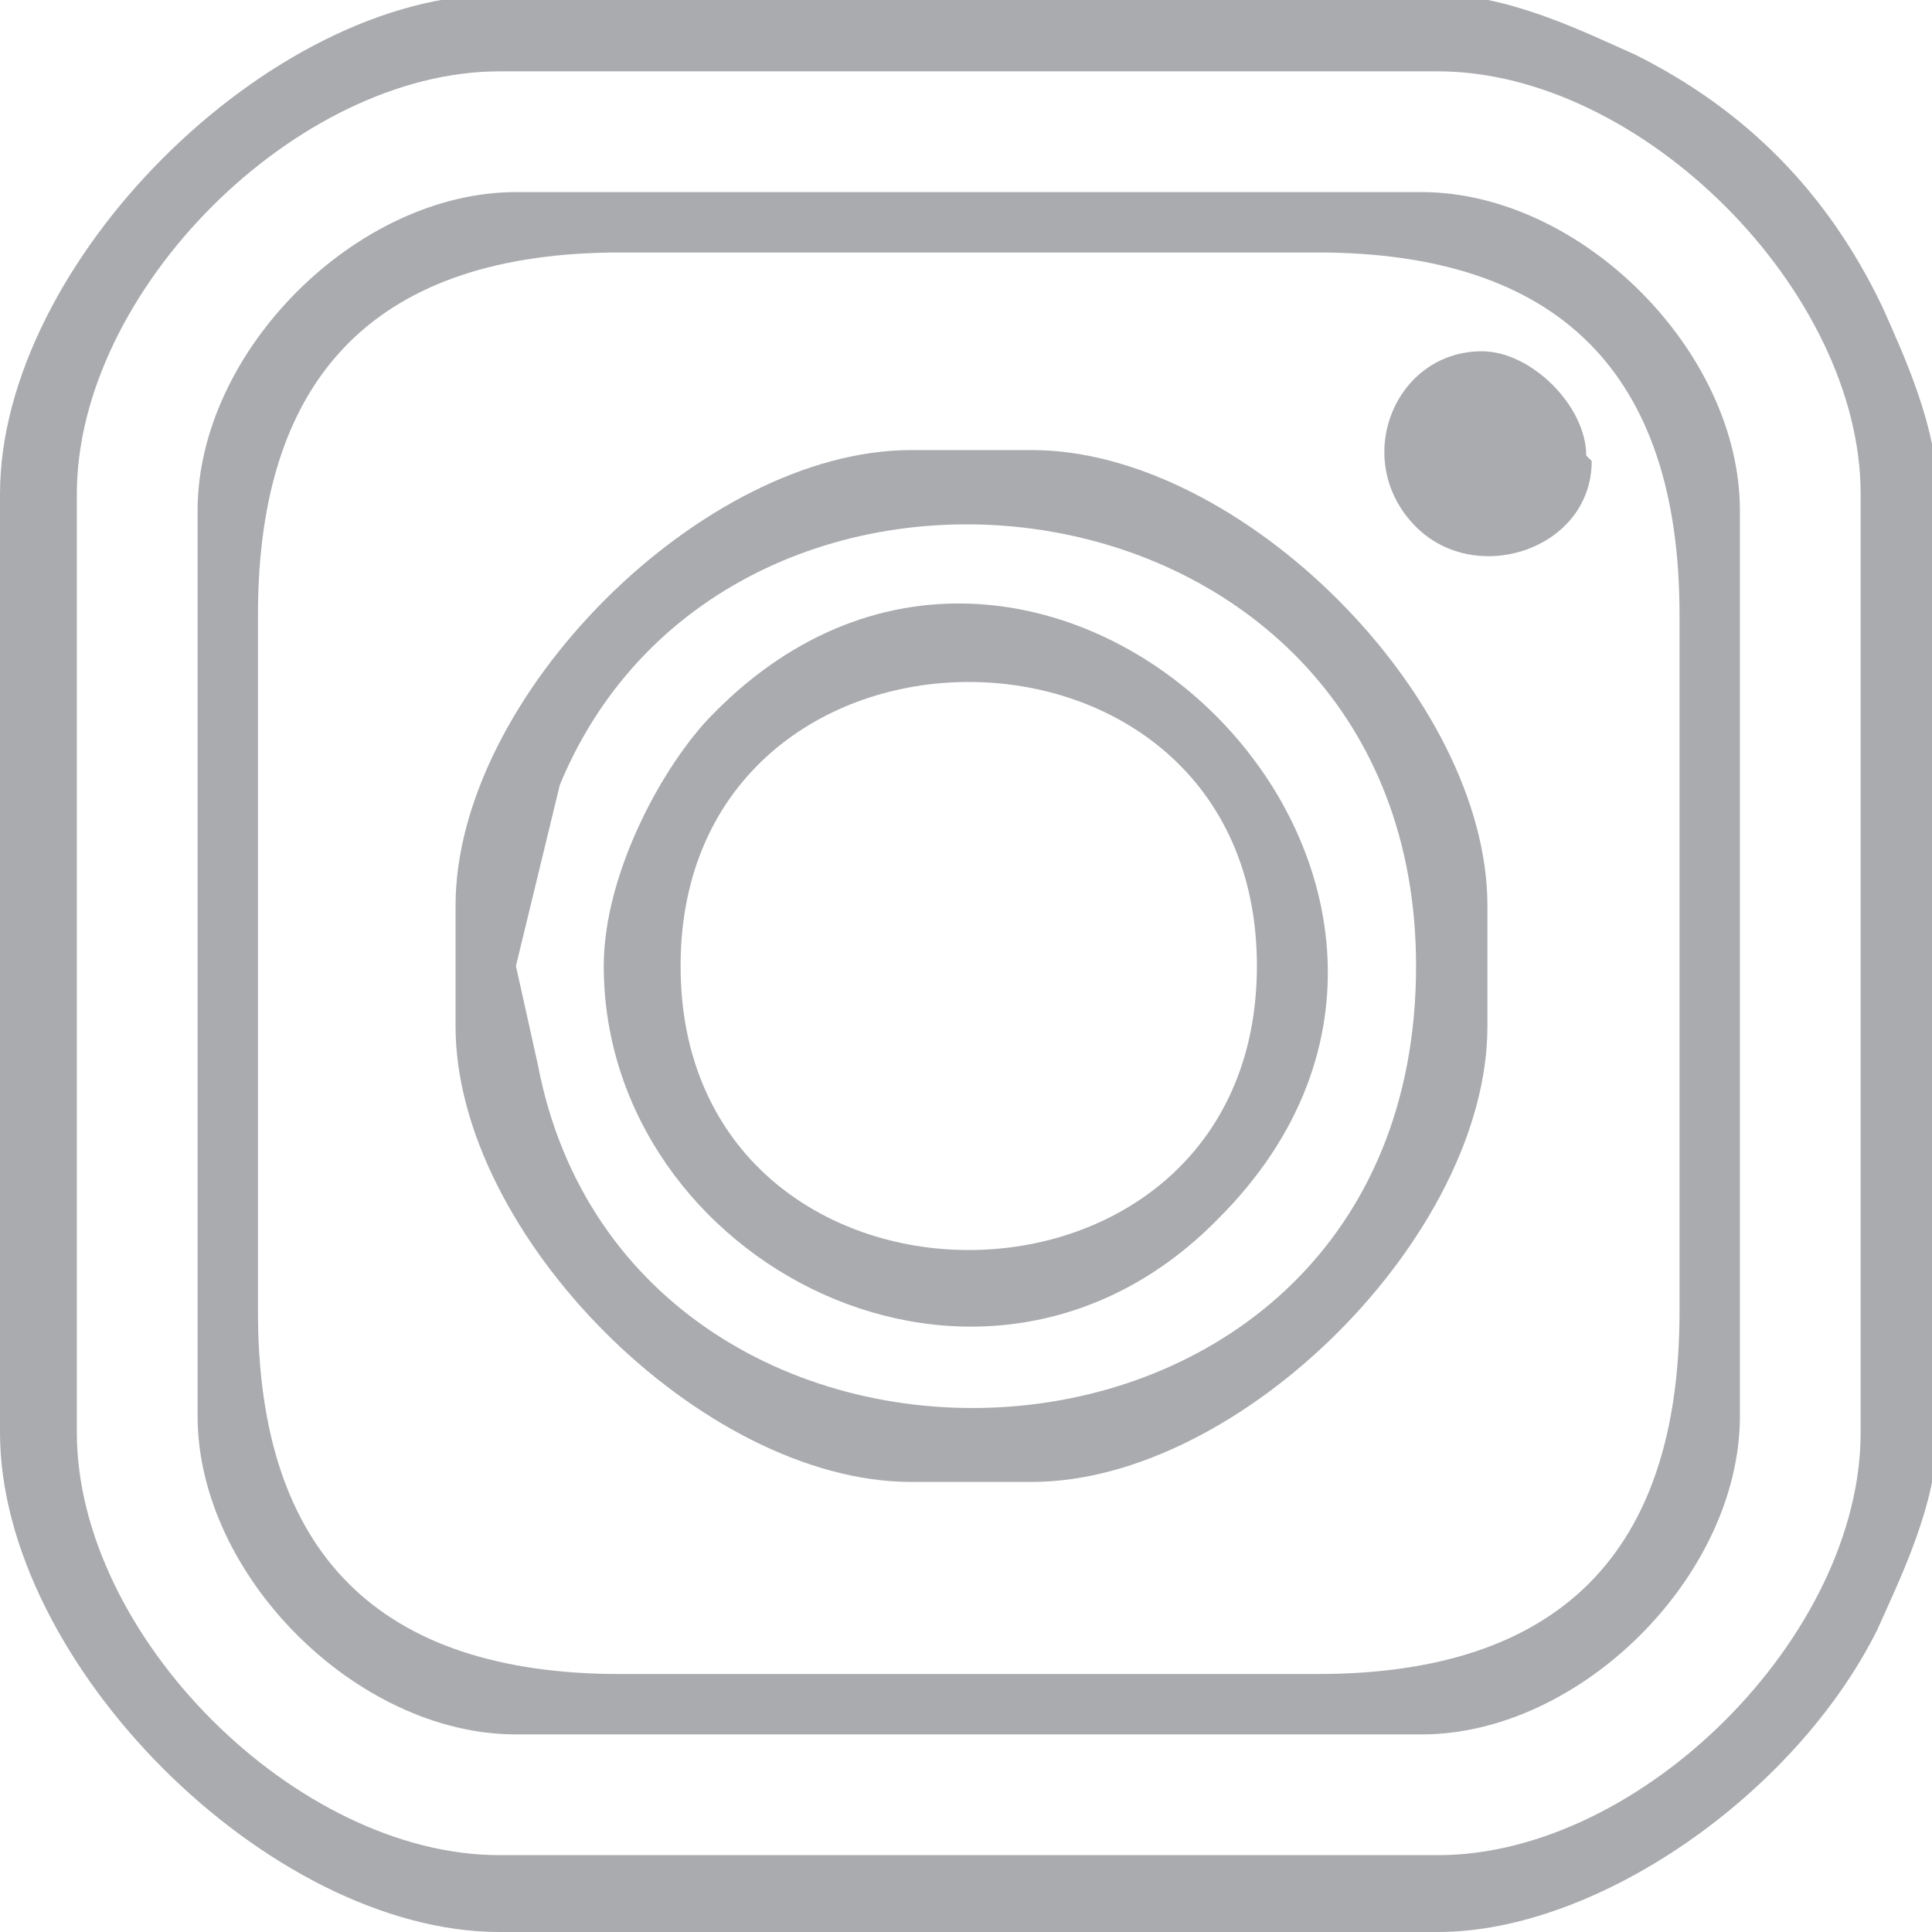
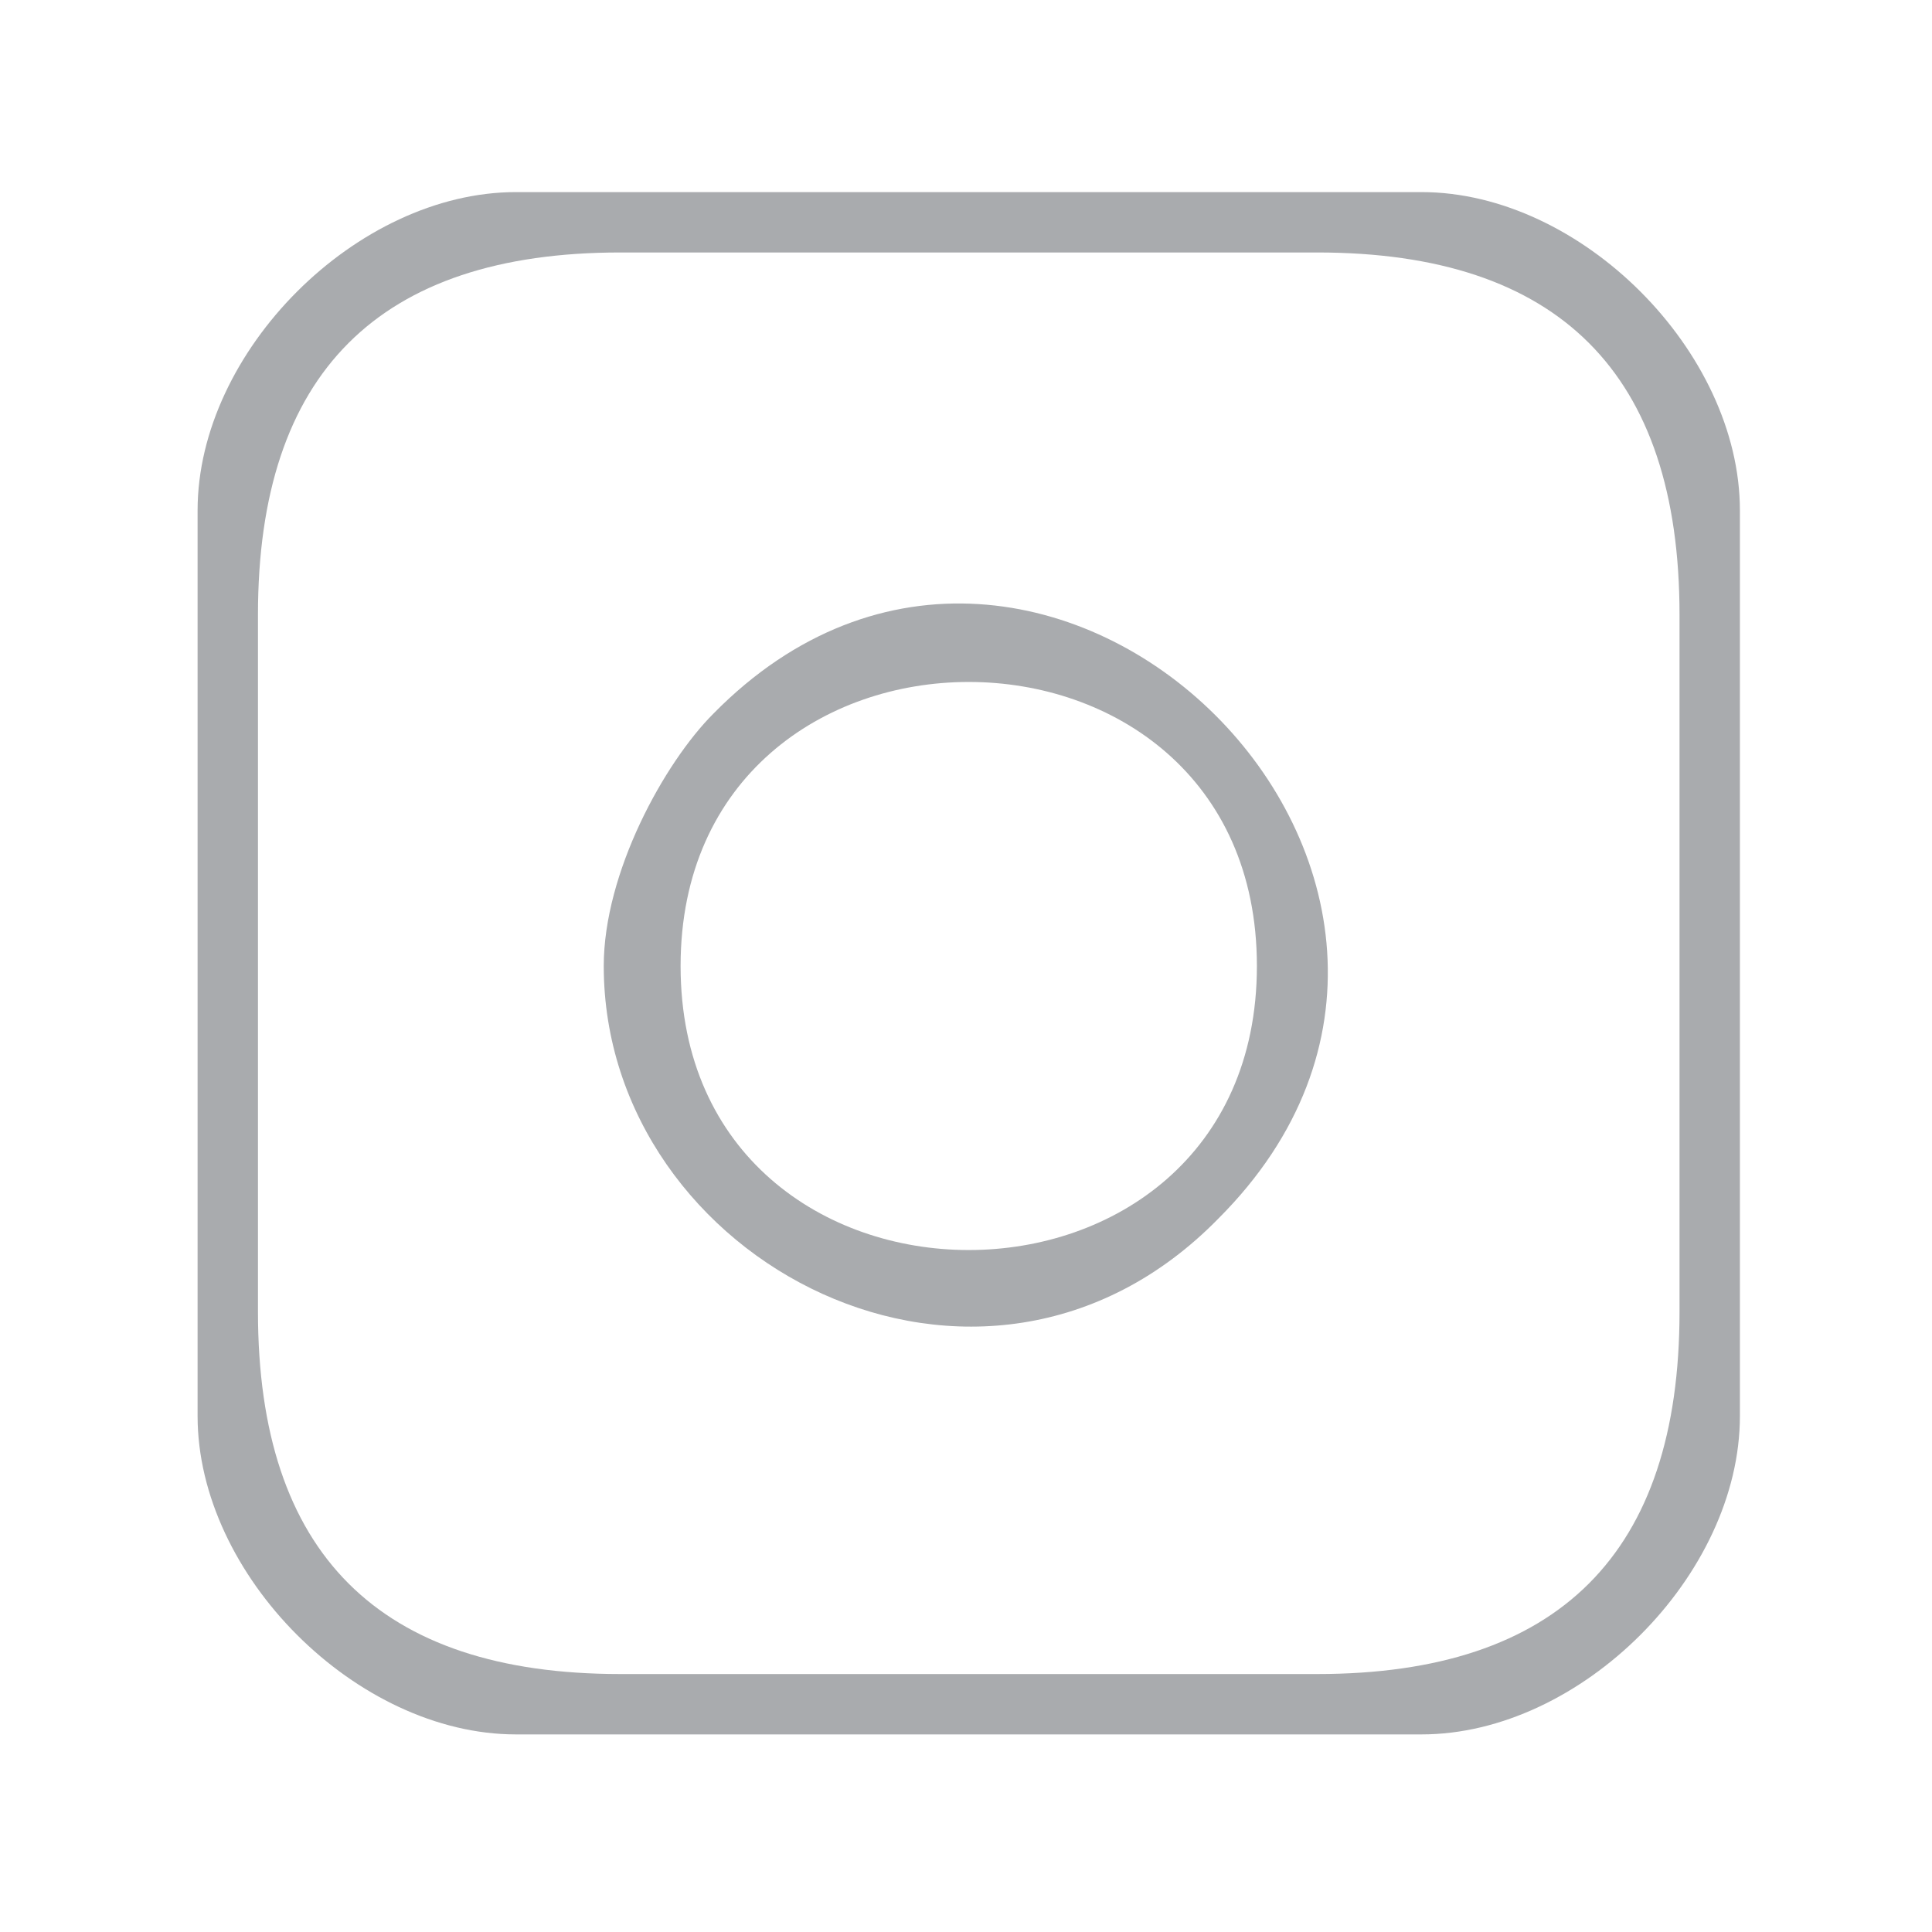
<svg xmlns="http://www.w3.org/2000/svg" xml:space="preserve" width="0.222in" height="0.222in" version="1.1" style="shape-rendering:geometricPrecision; text-rendering:geometricPrecision; image-rendering:optimizeQuality; fill-rule:evenodd; clip-rule:evenodd" viewBox="0 0 3.52 3.52">
  <defs>
    <style type="text/css">
   
    .fil0 {fill:#A9ABAE}
   
  </style>
  </defs>
  <g id="Layer_x0020_1">
    <g id="_2571544770032">
-       <path class="fil0" d="M0.14 2.61l0 -1.71c0,-0.37 0.4,-0.77 0.77,-0.77l1.71 0c0.37,0 0.77,0.4 0.77,0.77l0 1.71c0,0.37 -0.4,0.77 -0.77,0.77l-1.71 0c-0.37,0 -0.77,-0.4 -0.77,-0.77zm-0.14 -1.71l0 1.71c0,0.42 0.49,0.91 0.91,0.91l1.71 0c0.29,0 0.65,-0.25 0.8,-0.55 0.04,-0.09 0.11,-0.23 0.11,-0.36l0 -1.71c0,-0.12 -0.06,-0.25 -0.1,-0.34 -0.1,-0.21 -0.25,-0.36 -0.45,-0.46 -0.09,-0.04 -0.23,-0.11 -0.36,-0.11l-1.71 0c-0.42,0 -0.91,0.49 -0.91,0.91z" />
      <path class="fil0" d="M0.47 2.39l0 -1.27c0,-0.44 0.22,-0.66 0.66,-0.66l1.27 0c0.44,0 0.66,0.22 0.66,0.66l0 1.27c0,0.44 -0.22,0.66 -0.66,0.66l-1.27 0c-0.44,0 -0.66,-0.22 -0.66,-0.66zm-0.11 -1.46l0 1.65c0,0.29 0.29,0.58 0.58,0.58l1.65 0c0.29,0 0.58,-0.29 0.58,-0.58l0 -1.65c0,-0.29 -0.29,-0.58 -0.58,-0.58l-1.65 0c-0.29,0 -0.58,0.29 -0.58,0.58z" />
-       <path class="fil0" d="M0.94 1.76l0.08 -0.33c0.31,-0.75 1.56,-0.59 1.56,0.33 0,1.01 -1.43,1.07 -1.6,0.18l-0.04 -0.18zm-0.11 -0.11l0 0.22c0,0.38 0.45,0.83 0.83,0.83l0.22 0c0.38,0 0.83,-0.45 0.83,-0.83l0 -0.22c0,-0.38 -0.45,-0.83 -0.83,-0.83l-0.22 0c-0.38,0 -0.83,0.45 -0.83,0.83z" />
      <path class="fil0" d="M1.24 1.76c0,-0.69 1.05,-0.69 1.05,0 0,0.69 -1.05,0.69 -1.05,0zm-0.14 0c0,0.54 0.69,0.9 1.12,0.46 0.61,-0.61 -0.32,-1.53 -0.92,-0.92 -0.09,0.09 -0.2,0.29 -0.2,0.46z" />
-       <path class="fil0" d="M2.89 0.83c0,-0.09 -0.1,-0.19 -0.19,-0.19 -0.16,0 -0.24,0.2 -0.12,0.32 0.11,0.11 0.32,0.04 0.32,-0.12z" />
    </g>
  </g>
</svg>